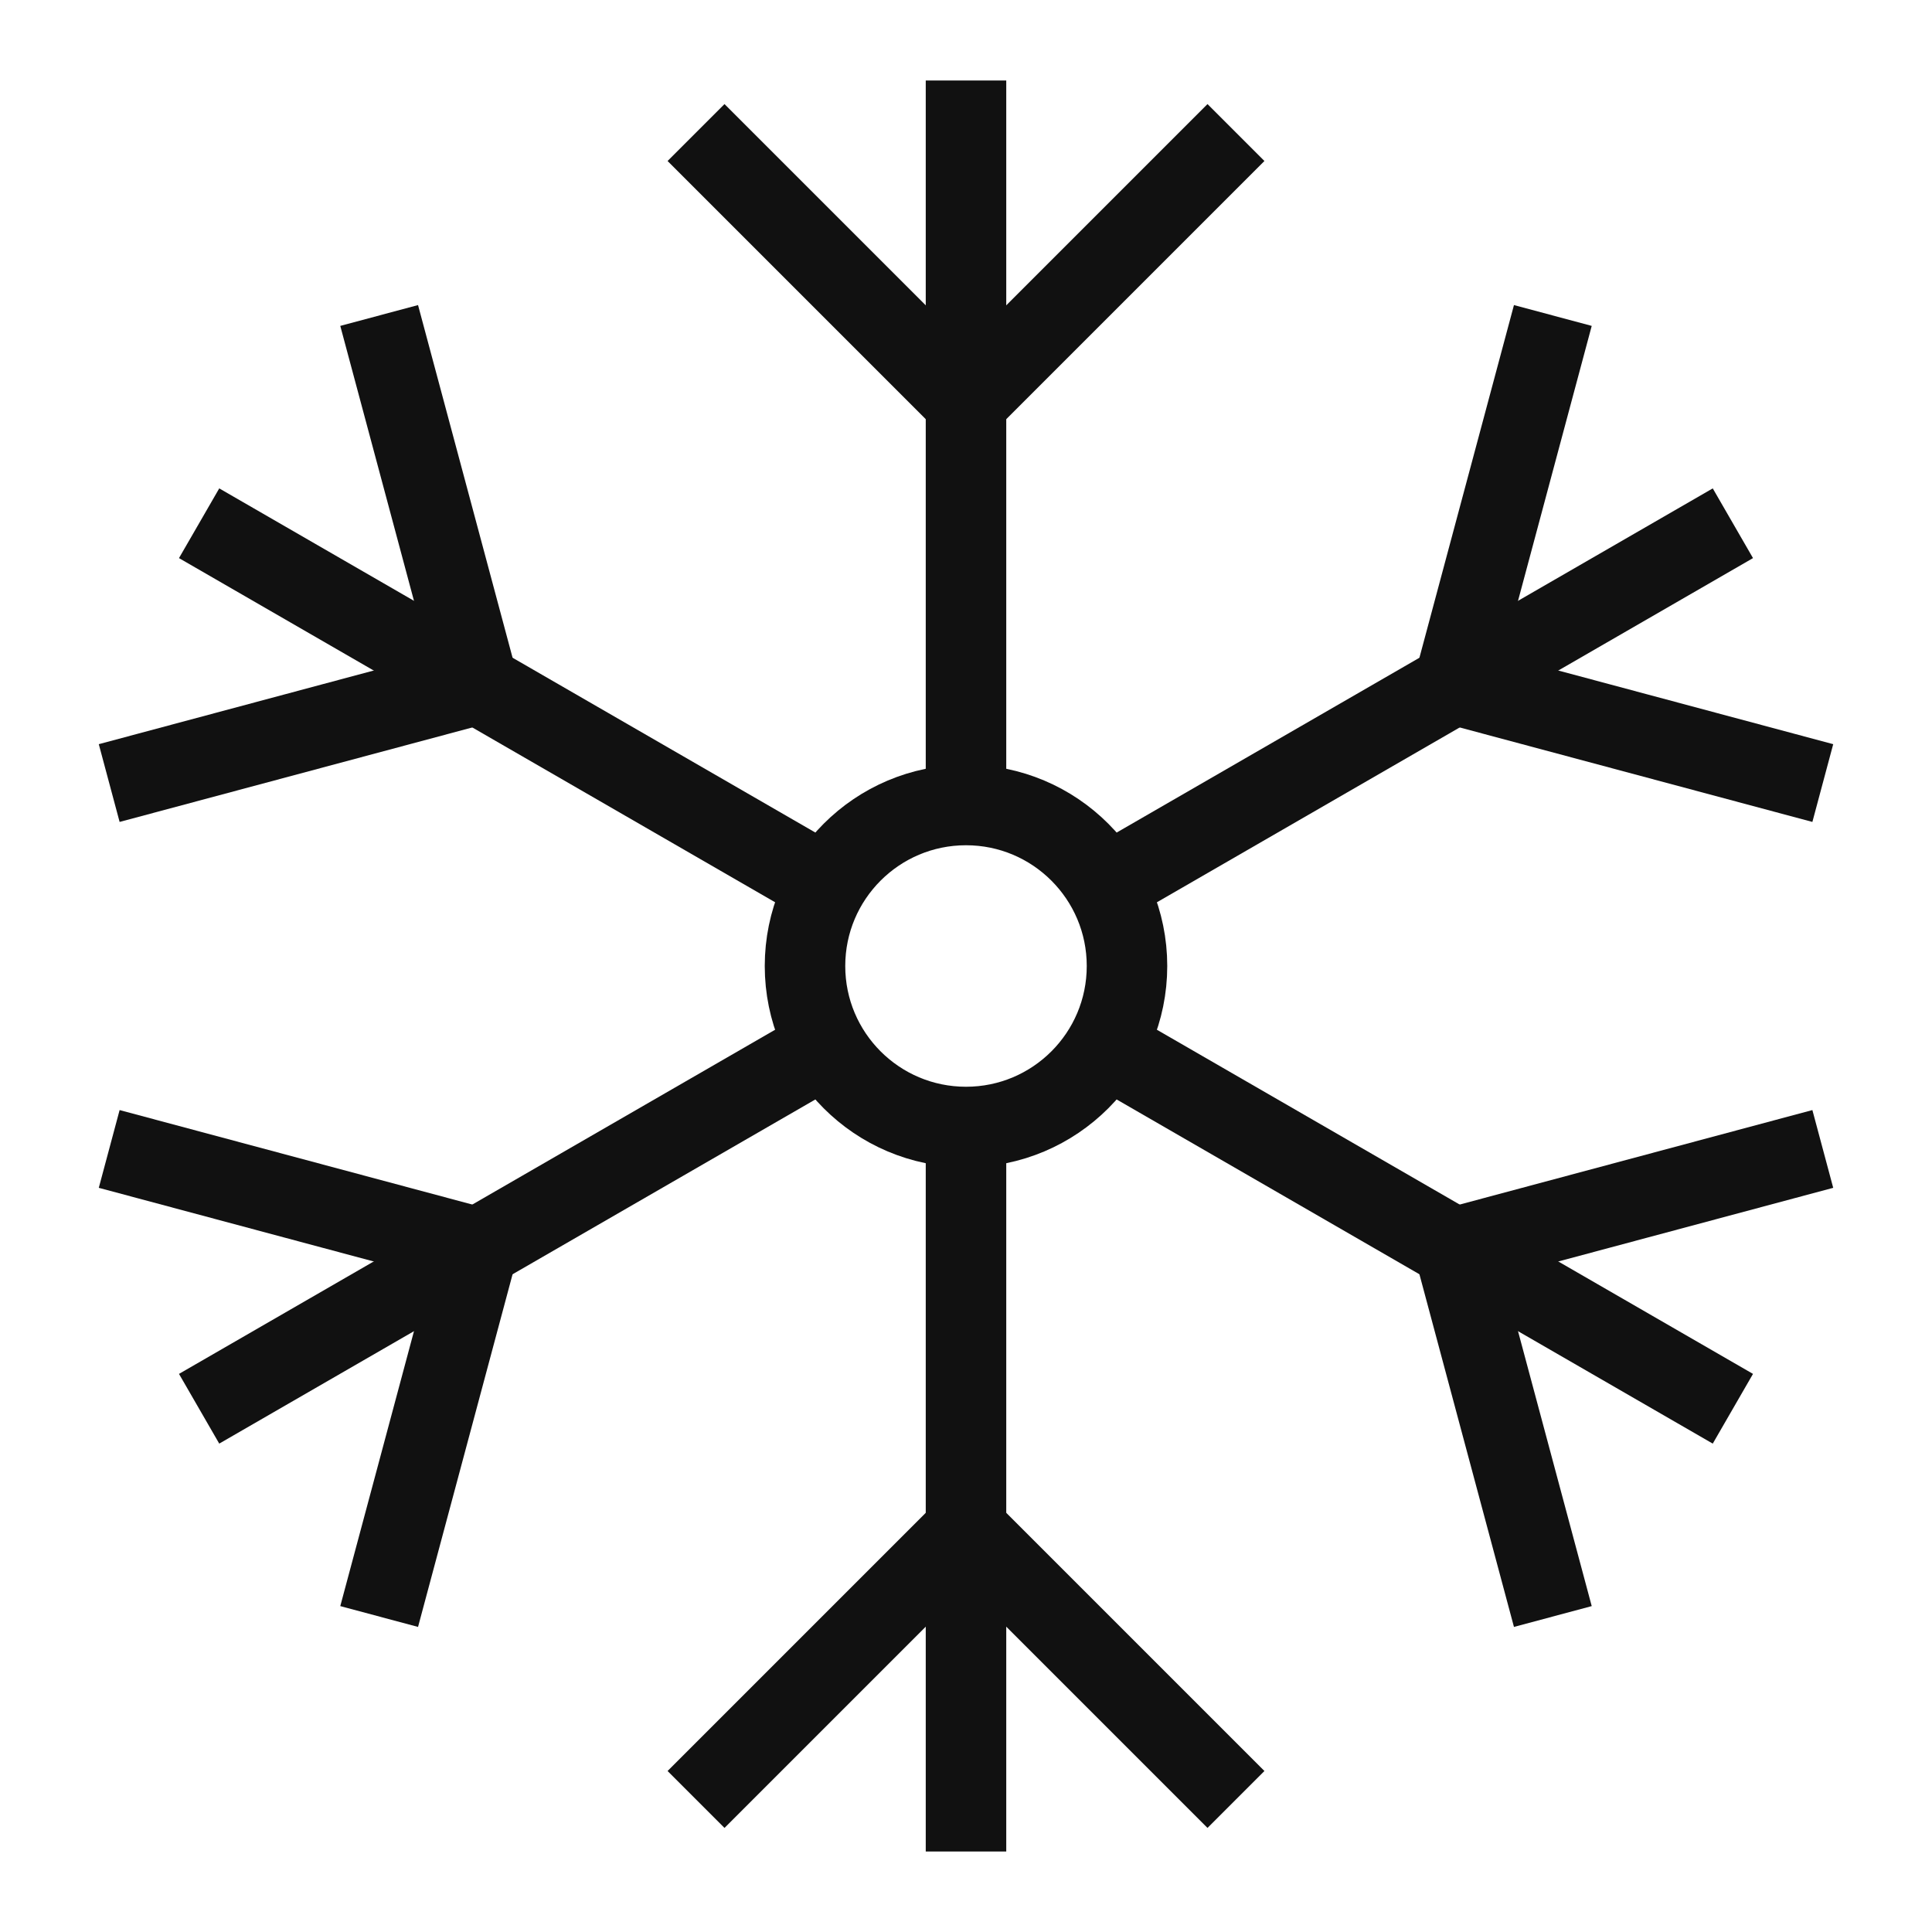
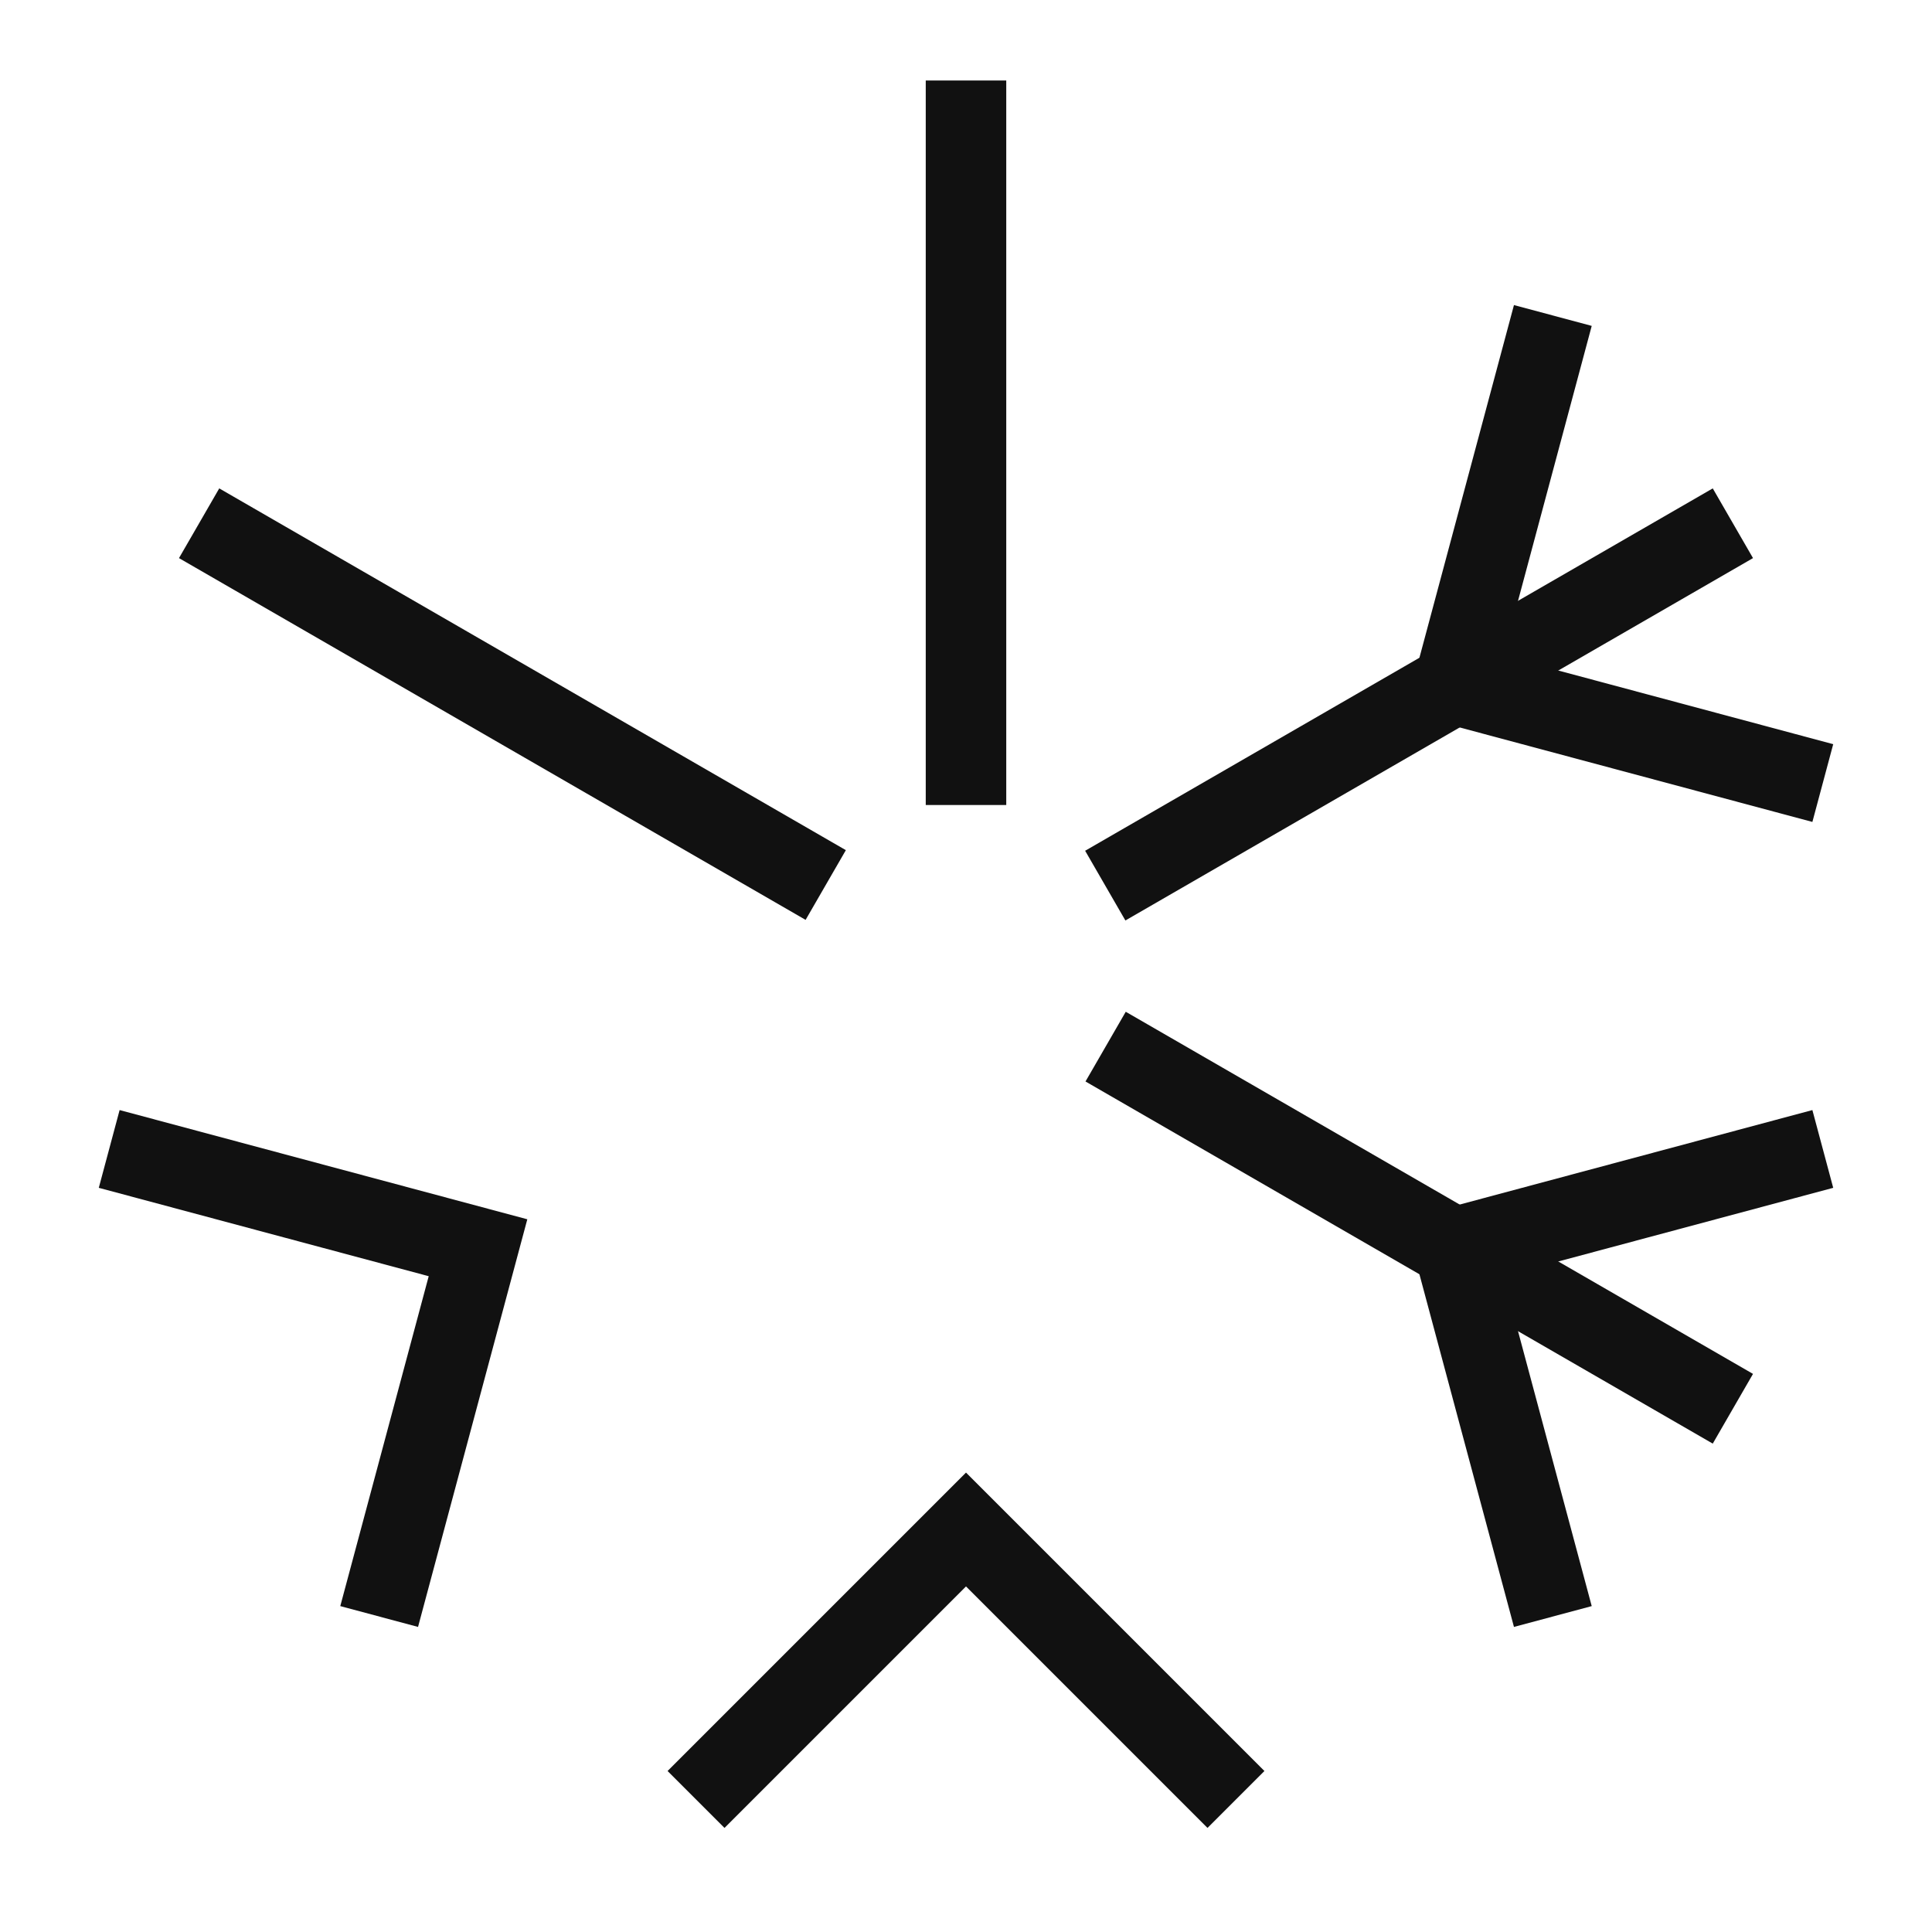
<svg xmlns="http://www.w3.org/2000/svg" x="0px" y="0px" viewBox="0 0 48 48" width="48" height="48">
  <g class="nc-icon-wrapper" fill="#111111">
-     <line data-cap="butt" fill="none" stroke="#111111" stroke-width="2" stroke-miterlimit="10" x1="24" y1="28" x2="24" y2="46" stroke-linecap="butt" stroke-linejoin="miter" />
    <line data-cap="butt" fill="none" stroke="#111111" stroke-width="2" stroke-miterlimit="10" x1="24" y1="2" x2="24" y2="20" stroke-linecap="butt" stroke-linejoin="miter" />
    <line data-cap="butt" fill="none" stroke="#111111" stroke-width="2" stroke-miterlimit="10" x1="27.469" y1="26.003" x2="43.053" y2="35" stroke-linecap="butt" stroke-linejoin="miter" />
    <line data-cap="butt" fill="none" stroke="#111111" stroke-width="2" stroke-miterlimit="10" x1="4.947" y1="13" x2="20.515" y2="21.988" stroke-linecap="butt" stroke-linejoin="miter" />
-     <line data-cap="butt" fill="none" stroke="#111111" stroke-width="2" stroke-miterlimit="10" x1="20.524" y1="26.007" x2="4.947" y2="35" stroke-linecap="butt" stroke-linejoin="miter" />
    <line data-cap="butt" fill="none" stroke="#111111" stroke-width="2" stroke-miterlimit="10" x1="43.053" y1="13" x2="27.46" y2="22.003" stroke-linecap="butt" stroke-linejoin="miter" />
-     <polyline fill="none" stroke="#111111" stroke-width="2" stroke-linecap="square" stroke-miterlimit="10" points="18,4 24,10 30,4 " stroke-linejoin="miter" />
    <polyline fill="none" stroke="#111111" stroke-width="2" stroke-linecap="square" stroke-miterlimit="10" points="18,44 24,38 30,44 " stroke-linejoin="miter" />
-     <polyline fill="none" stroke="#111111" stroke-width="2" stroke-linecap="square" stroke-miterlimit="10" points="3.679,19.196 11.876,17 9.679,8.804 " stroke-linejoin="miter" />
    <polyline fill="none" stroke="#111111" stroke-width="2" stroke-linecap="square" stroke-miterlimit="10" points="38.321,39.196 36.124,31 44.321,28.804 " stroke-linejoin="miter" />
    <polyline fill="none" stroke="#111111" stroke-width="2" stroke-linecap="square" stroke-miterlimit="10" points="44.321,19.196 36.124,17 38.321,8.804 " stroke-linejoin="miter" />
    <polyline fill="none" stroke="#111111" stroke-width="2" stroke-linecap="square" stroke-miterlimit="10" points="9.679,39.196 11.876,31 3.679,28.804 " stroke-linejoin="miter" />
-     <circle data-color="color-2" fill="none" stroke="#111111" stroke-width="2" stroke-linecap="square" stroke-miterlimit="10" cx="24" cy="24" r="4" stroke-linejoin="miter" />
  </g>
</svg>